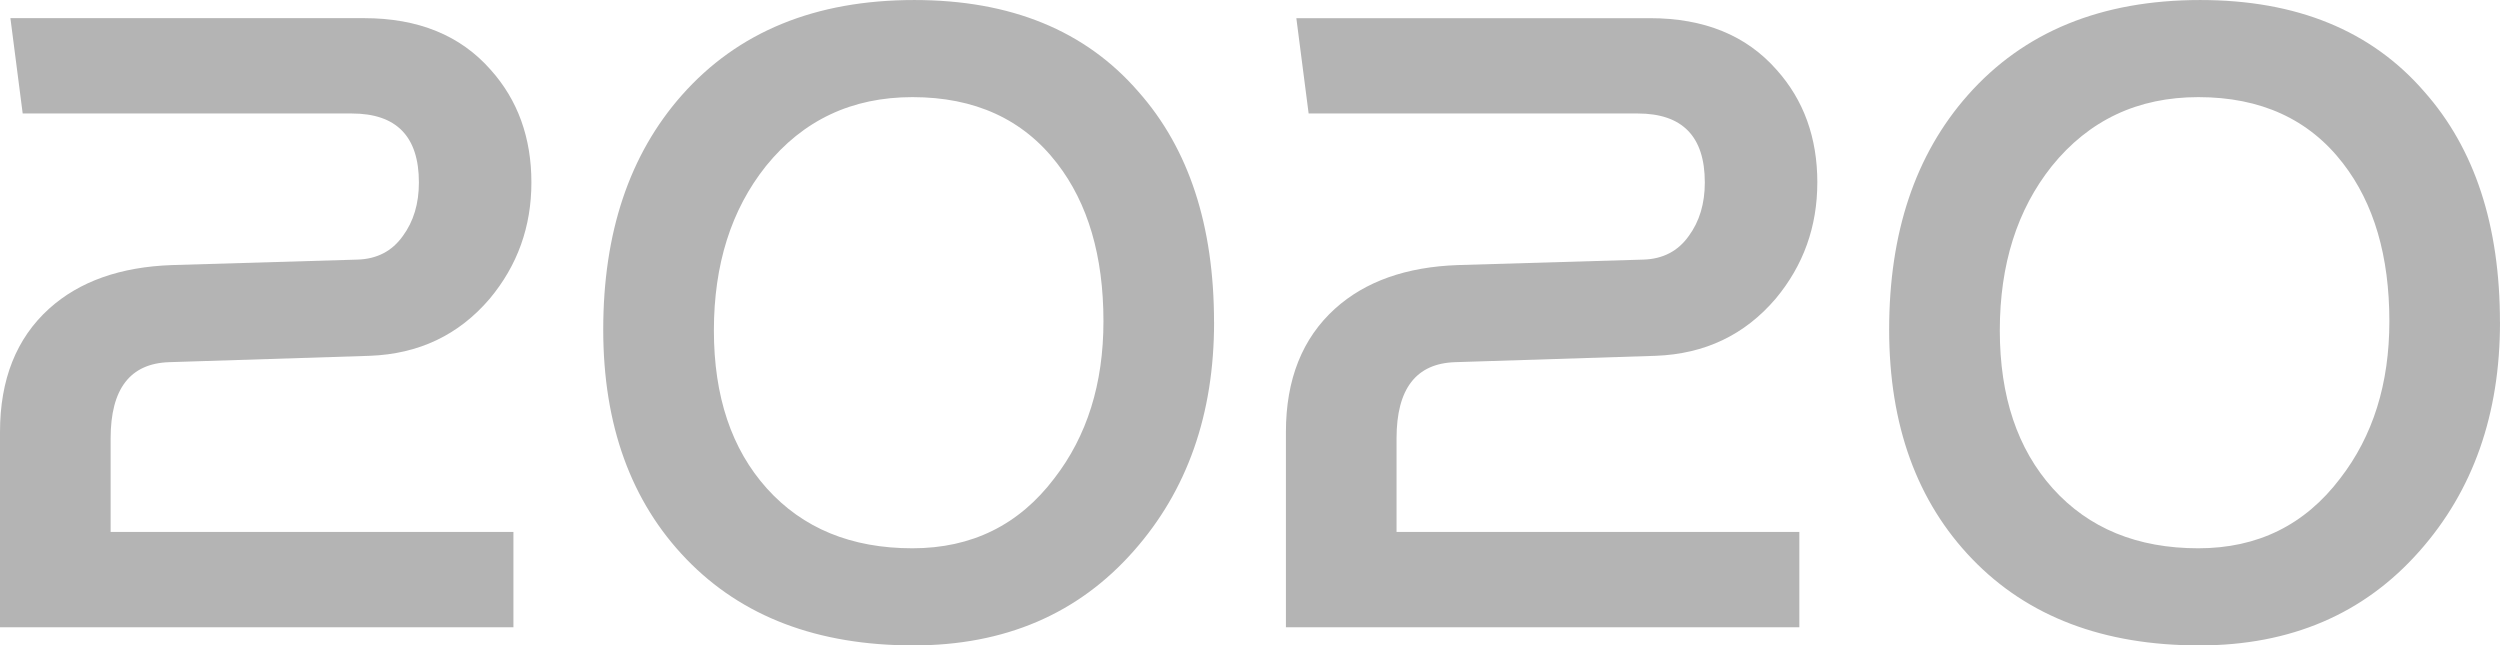
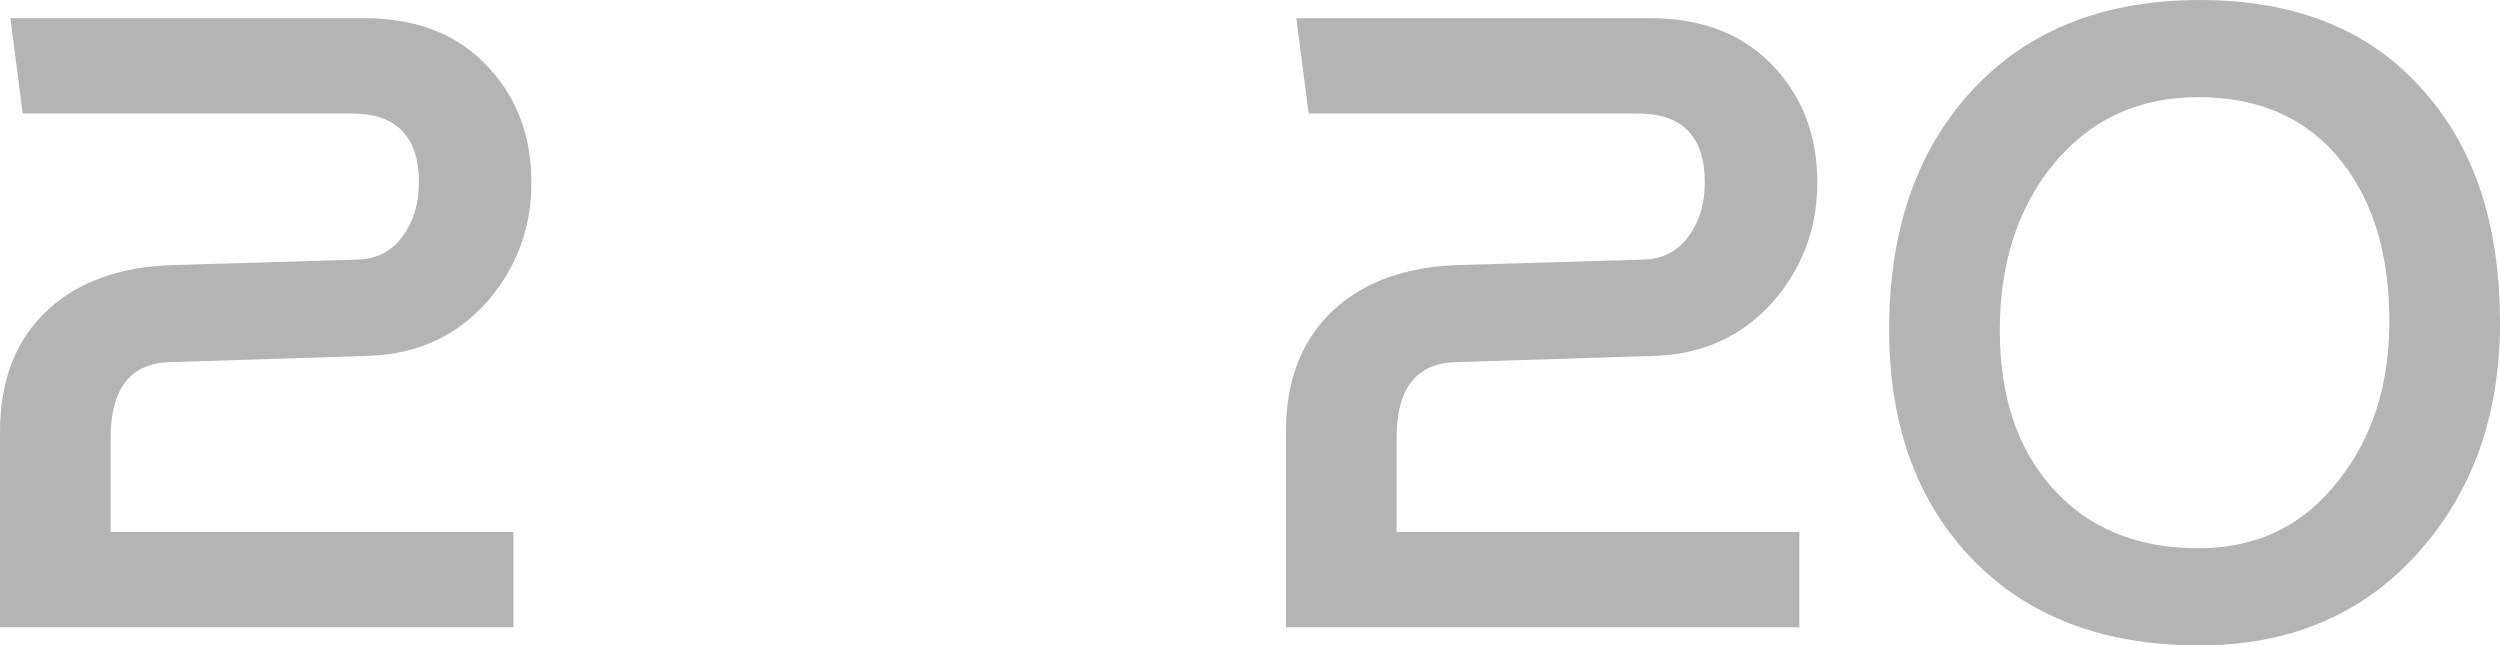
<svg xmlns="http://www.w3.org/2000/svg" id="b" width="95.183" height="24.572" viewBox="0 0 95.183 24.572">
  <defs>
    <style>.d{fill:#b4b4b4;}</style>
  </defs>
  <g id="c">
    <path class="d" d="m20.232,6.946c0,1.683-.528,3.157-1.584,4.424-1.177,1.382-2.7,2.108-4.572,2.177l-7.632.242c-1.488.047-2.232,1.014-2.232,2.903v3.56h15.336v3.629H0v-7.431c0-2.005.624-3.571,1.872-4.7,1.152-1.037,2.712-1.59,4.68-1.658l7.057-.208c.743-.022,1.319-.322,1.728-.898.408-.553.612-1.232.612-2.039,0-1.751-.853-2.626-2.556-2.626H.864L.396.691h13.464c2.063,0,3.672.656,4.824,1.969,1.031,1.152,1.548,2.582,1.548,4.286Z" />
-     <path class="d" d="m46.224,12.269c0,3.503-1.021,6.405-3.06,8.709-2.112,2.396-4.909,3.595-8.389,3.595-3.648,0-6.528-1.095-8.64-3.283-2.112-2.189-3.168-5.104-3.168-8.744,0-3.686.995-6.658,2.988-8.916,2.136-2.42,5.088-3.629,8.855-3.629,3.672,0,6.517,1.164,8.532,3.49,1.92,2.166,2.88,5.092,2.88,8.778Zm-4.212-.034c0-2.488-.589-4.493-1.764-6.014-1.296-1.682-3.133-2.523-5.509-2.523-2.304,0-4.164.877-5.579,2.627-1.32,1.658-1.98,3.744-1.98,6.256s.672,4.516,2.016,6.014c1.368,1.52,3.216,2.28,5.544,2.28,2.256,0,4.056-.887,5.4-2.661,1.248-1.612,1.872-3.605,1.872-5.979Z" />
    <path class="d" d="m69.191,6.946c0,1.683-.528,3.157-1.584,4.424-1.177,1.382-2.7,2.108-4.572,2.177l-7.632.242c-1.488.047-2.232,1.014-2.232,2.903v3.56h15.336v3.629h-19.548v-7.431c0-2.005.624-3.571,1.872-4.7,1.152-1.037,2.712-1.59,4.68-1.658l7.057-.208c.743-.022,1.319-.322,1.728-.898.408-.553.612-1.232.612-2.039,0-1.751-.853-2.626-2.556-2.626h-12.528l-.468-3.629h13.464c2.063,0,3.672.656,4.824,1.969,1.031,1.152,1.548,2.582,1.548,4.286Z" />
    <path class="d" d="m95.183,12.269c0,3.503-1.021,6.405-3.06,8.709-2.112,2.396-4.909,3.595-8.389,3.595-3.648,0-6.528-1.095-8.64-3.283-2.112-2.189-3.168-5.104-3.168-8.744,0-3.686.995-6.658,2.988-8.916,2.136-2.42,5.088-3.629,8.855-3.629,3.672,0,6.517,1.164,8.532,3.49,1.92,2.166,2.88,5.092,2.88,8.778Zm-4.212-.034c0-2.488-.589-4.493-1.764-6.014-1.296-1.682-3.133-2.523-5.509-2.523-2.304,0-4.164.877-5.579,2.627-1.32,1.658-1.98,3.744-1.98,6.256s.672,4.516,2.016,6.014c1.368,1.52,3.216,2.28,5.544,2.28,2.256,0,4.056-.887,5.4-2.661,1.248-1.612,1.872-3.605,1.872-5.979Z" />
  </g>
</svg>